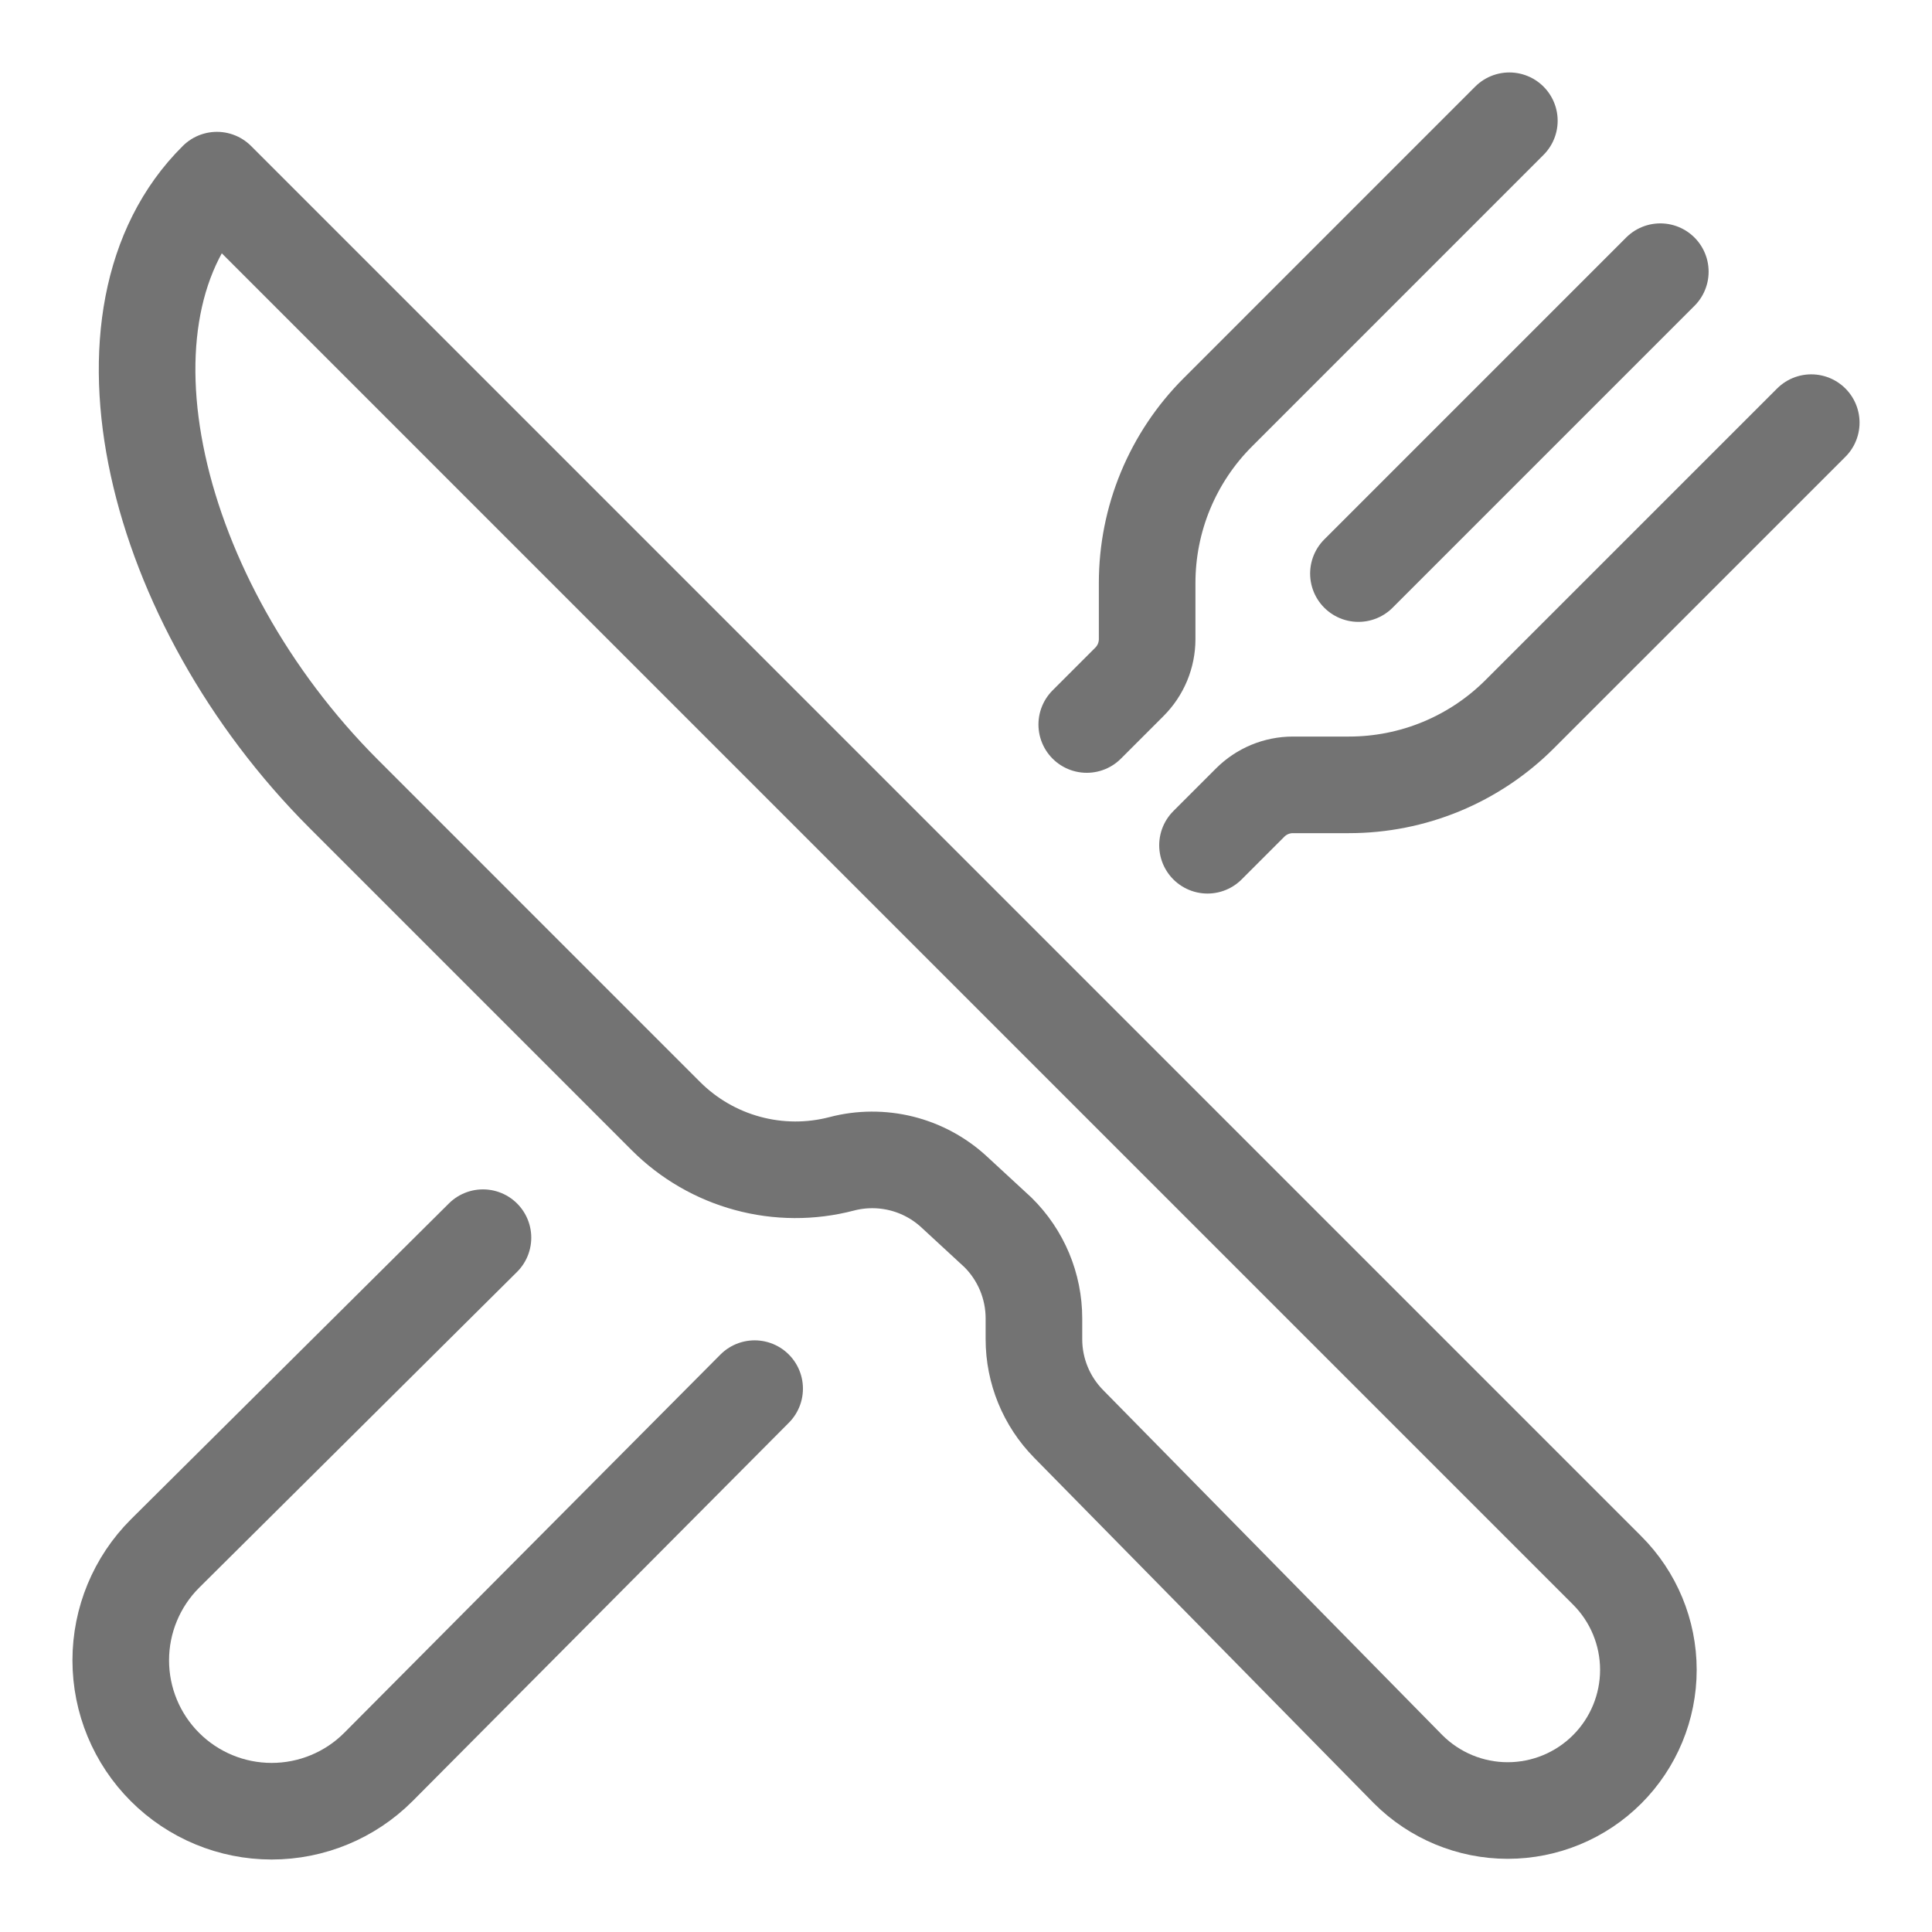
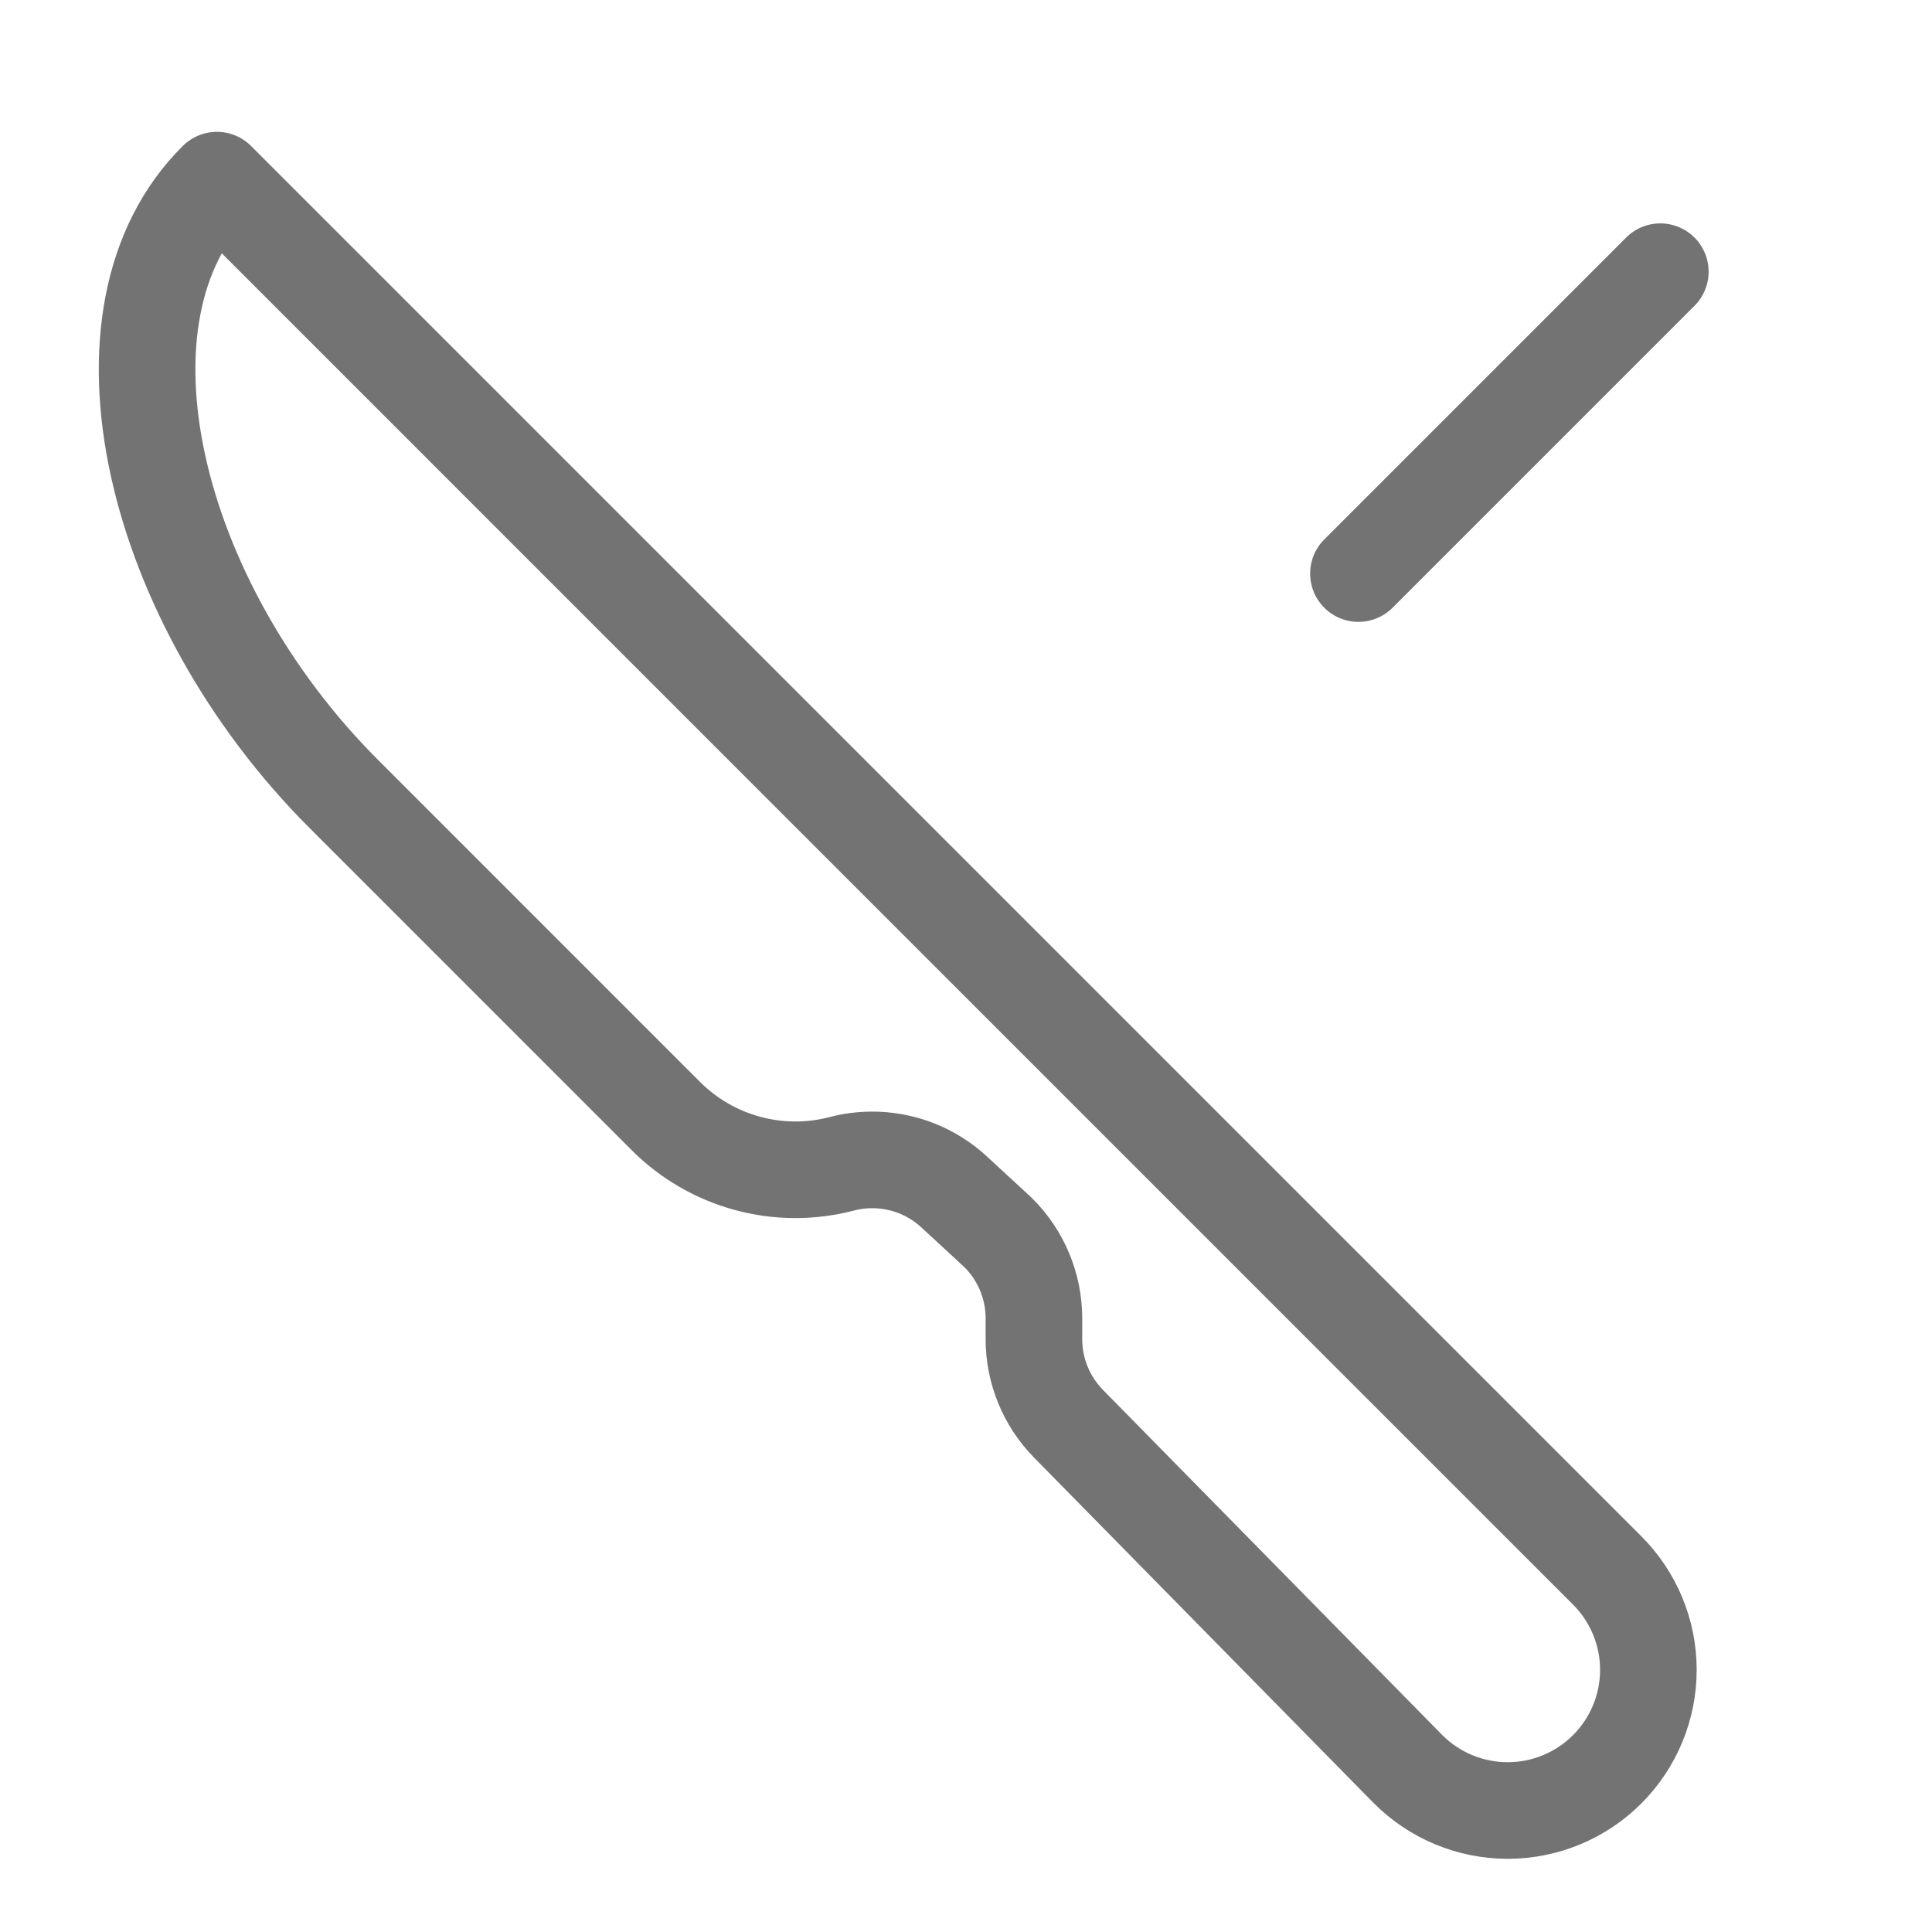
<svg xmlns="http://www.w3.org/2000/svg" width="50" height="50" viewBox="0 0 50 50" fill="none">
  <path d="M5.614 4.662L41.593 40.642C42.276 41.324 42.66 42.25 42.66 43.216C42.66 44.181 42.276 45.107 41.593 45.79C40.911 46.472 39.985 46.856 39.019 46.856C38.054 46.856 37.128 46.472 36.445 45.79L27.656 36.85C27.081 36.266 26.758 35.479 26.758 34.659V34.119C26.758 33.705 26.675 33.295 26.516 32.914C26.356 32.532 26.122 32.185 25.828 31.895L24.693 30.847C24.308 30.491 23.839 30.238 23.331 30.111C22.822 29.985 22.29 29.987 21.783 30.12C20.983 30.329 20.143 30.325 19.345 30.108C18.548 29.892 17.821 29.471 17.236 28.887L8.893 20.543C3.944 15.594 2.123 8.12 5.614 4.662Z" stroke="#737373" stroke-width="2.5" stroke-linejoin="round" />
-   <path d="M39.062 3.125L31.519 10.669C30.938 11.249 30.478 11.938 30.163 12.697C29.849 13.455 29.688 14.268 29.688 15.089V16.54C29.688 16.745 29.647 16.949 29.569 17.138C29.49 17.328 29.375 17.5 29.23 17.645L28.125 18.75" stroke="#737373" stroke-width="2.5" stroke-linecap="round" stroke-linejoin="round" />
-   <path d="M31.25 21.875L32.355 20.77C32.5 20.625 32.672 20.51 32.862 20.431C33.051 20.353 33.255 20.312 33.46 20.312H34.911C35.732 20.312 36.545 20.151 37.303 19.837C38.062 19.522 38.751 19.062 39.331 18.481L46.875 10.938" stroke="#737373" stroke-width="2.5" stroke-linecap="round" stroke-linejoin="round" />
  <path d="M42.969 7.031L35.156 14.844" stroke="#737373" stroke-width="2.5" stroke-linecap="round" stroke-linejoin="round" />
-   <path d="M19.53 35.938L9.792 45.73C9.06 46.463 8.066 46.874 7.03 46.874C5.995 46.874 5.001 46.463 4.269 45.73C3.536 44.998 3.125 44.005 3.125 42.969C3.125 41.933 3.536 40.94 4.269 40.207L12.499 32.031" stroke="#737373" stroke-width="2.5" stroke-linecap="round" stroke-linejoin="round" />
</svg>